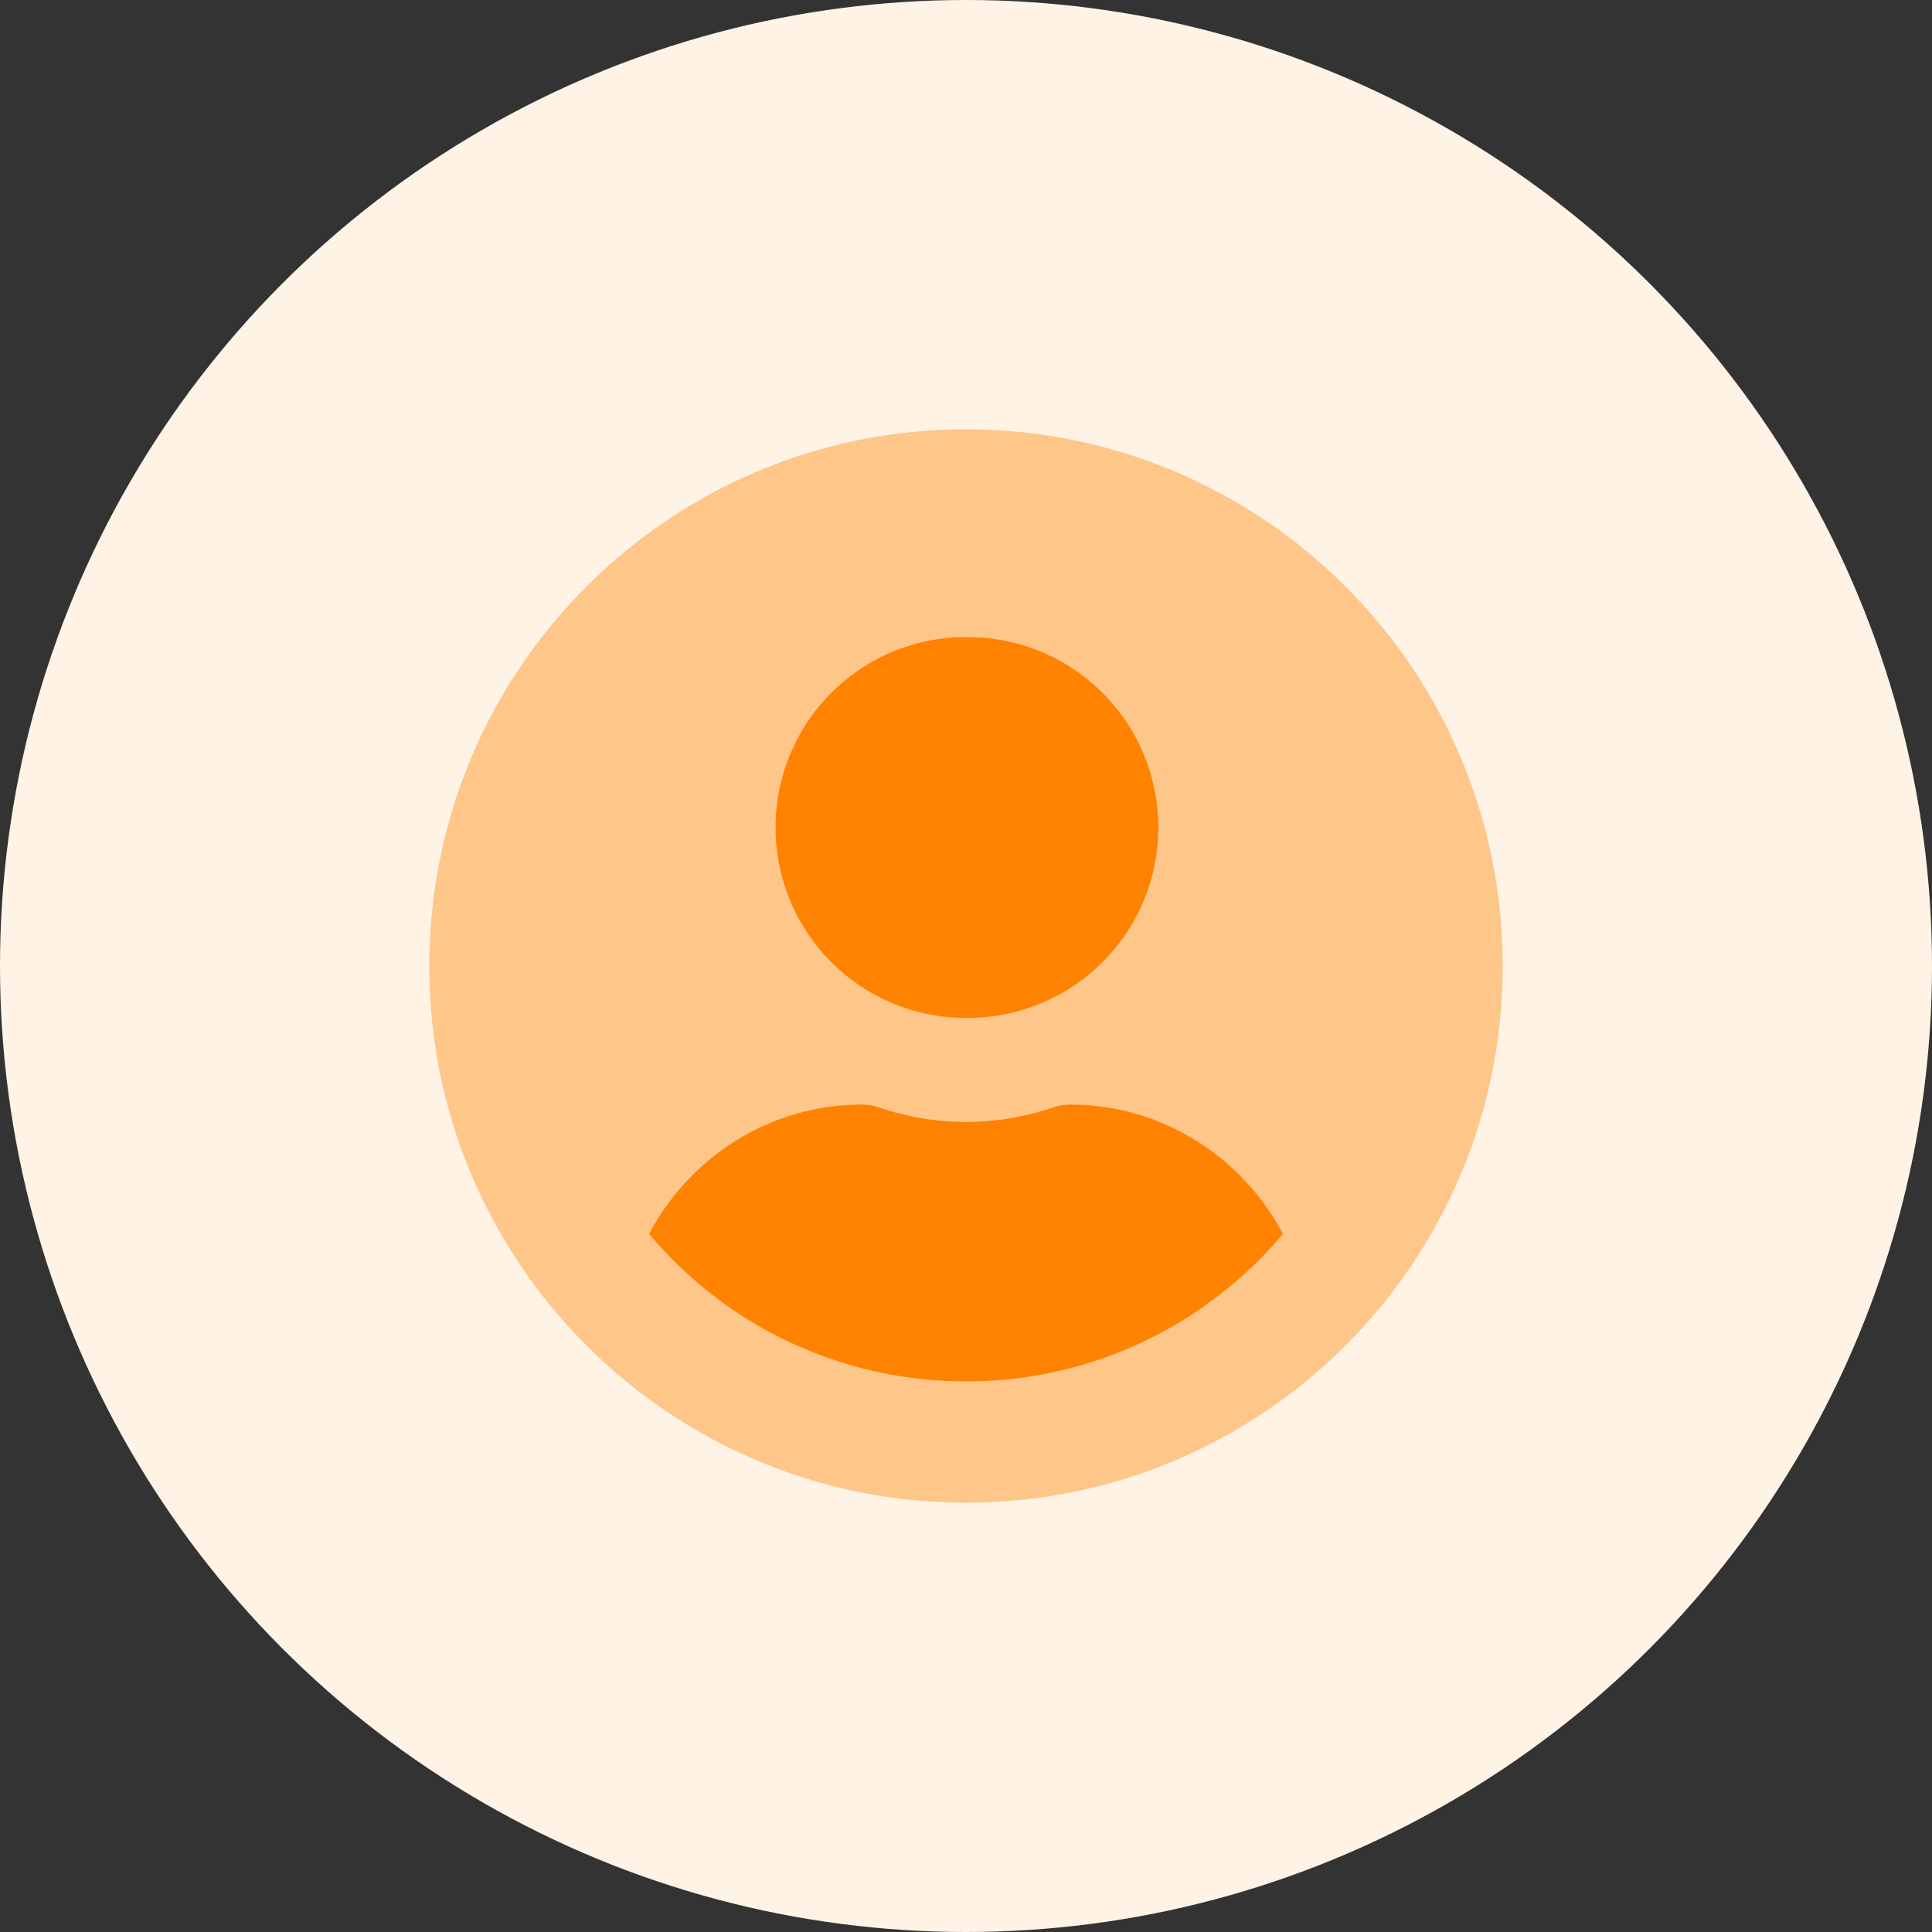
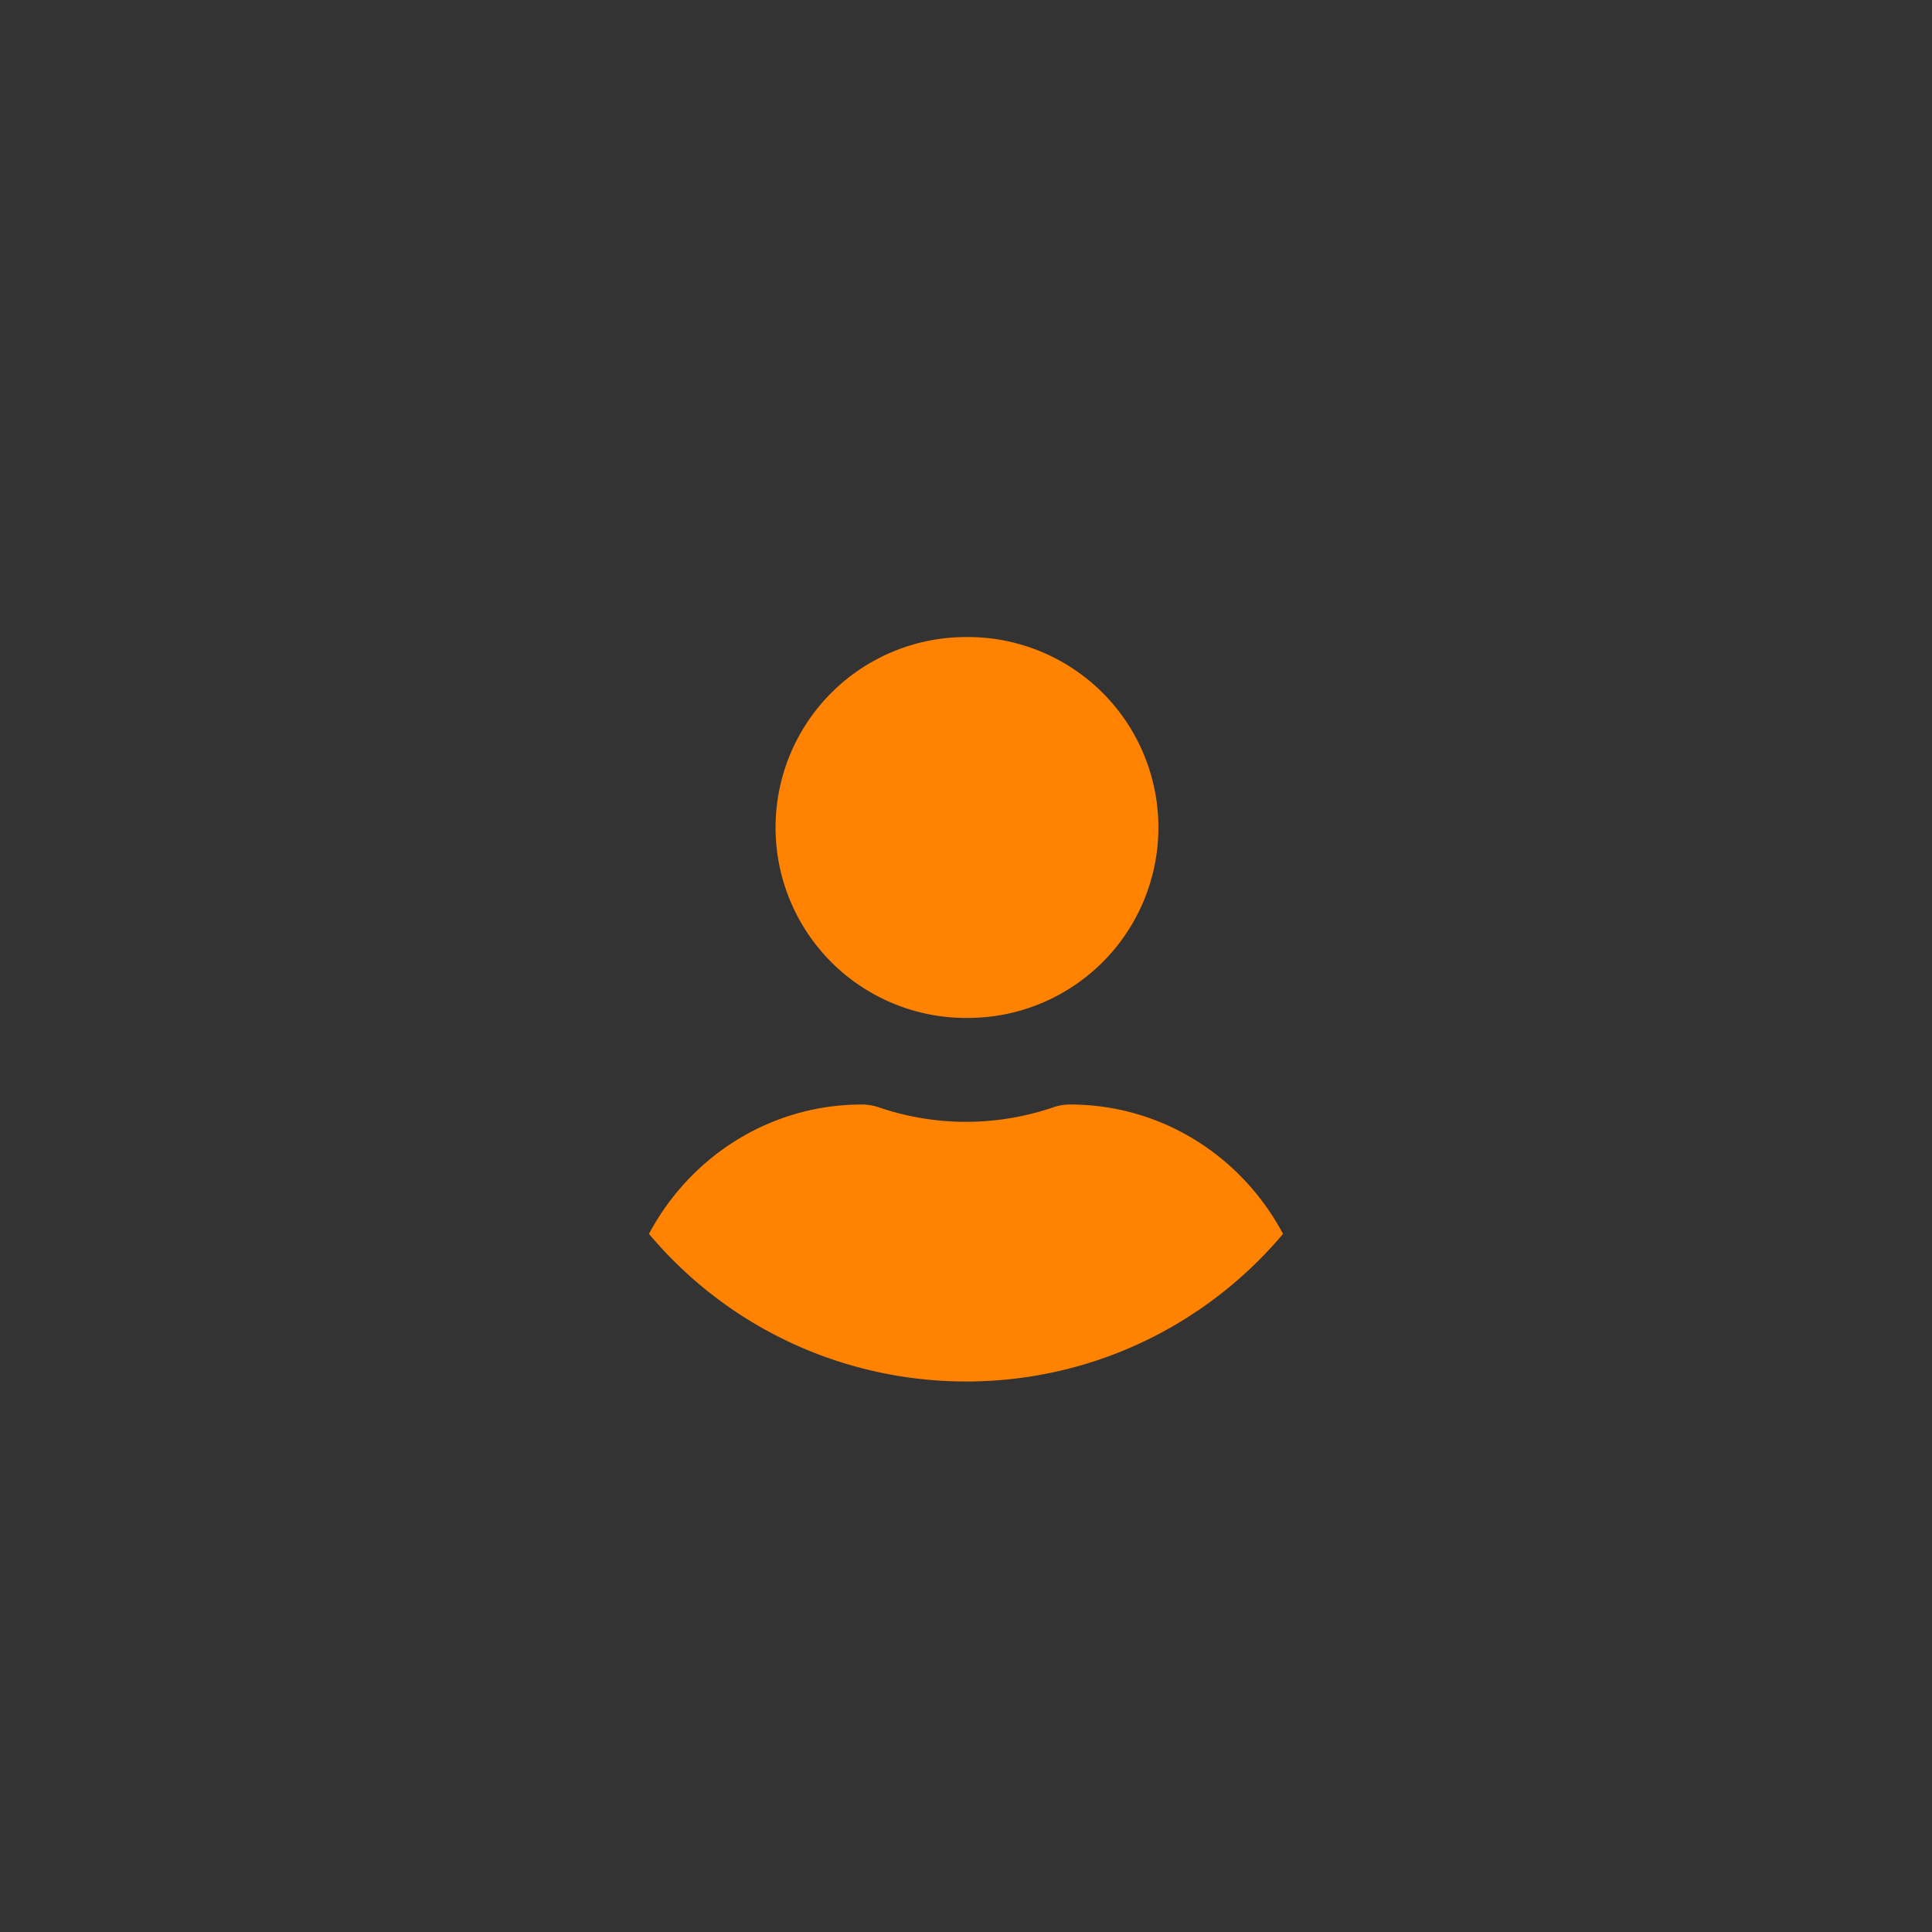
<svg xmlns="http://www.w3.org/2000/svg" width="96" height="96" fill="none">
  <rect width="100%" height="100%" fill="#333333" stroke="none" />
-   <circle cx="48" cy="48" r="48" fill="#FFF3E6" />
-   <path opacity=".4" d="M48 21.333C33.269 21.333 21.333 33.27 21.333 48c0 14.731 11.936 26.667 26.667 26.667 14.731 0 26.667-11.936 26.667-26.667 0-14.731-11.936-26.667-26.667-26.667Zm0 10.323a9.463 9.463 0 1 1 0 18.925 9.463 9.463 0 0 1 0-18.925Zm0 36.99a20.603 20.603 0 0 1-15.753-7.334c2.022-3.807 5.979-6.43 10.592-6.43.259.002.516.042.763.118 2.849.99 5.947.99 8.796 0 .247-.076.504-.116.763-.118 4.613 0 8.57 2.623 10.592 6.43A20.603 20.603 0 0 1 48 68.645Z" fill="#FF8200" />
  <path d="M48 50.58a9.463 9.463 0 1 0 0-18.925 9.463 9.463 0 0 0 0 18.926Zm5.161 4.302a2.664 2.664 0 0 0-.763.118c-2.849.99-5.947.99-8.796 0a2.664 2.664 0 0 0-.763-.118c-4.613 0-8.57 2.623-10.592 6.43 7.32 8.7 20.306 9.82 29.006 2.5.903-.76 1.74-1.597 2.5-2.5-2.022-3.807-5.979-6.43-10.592-6.43Z" fill="#FF8200" />
</svg>